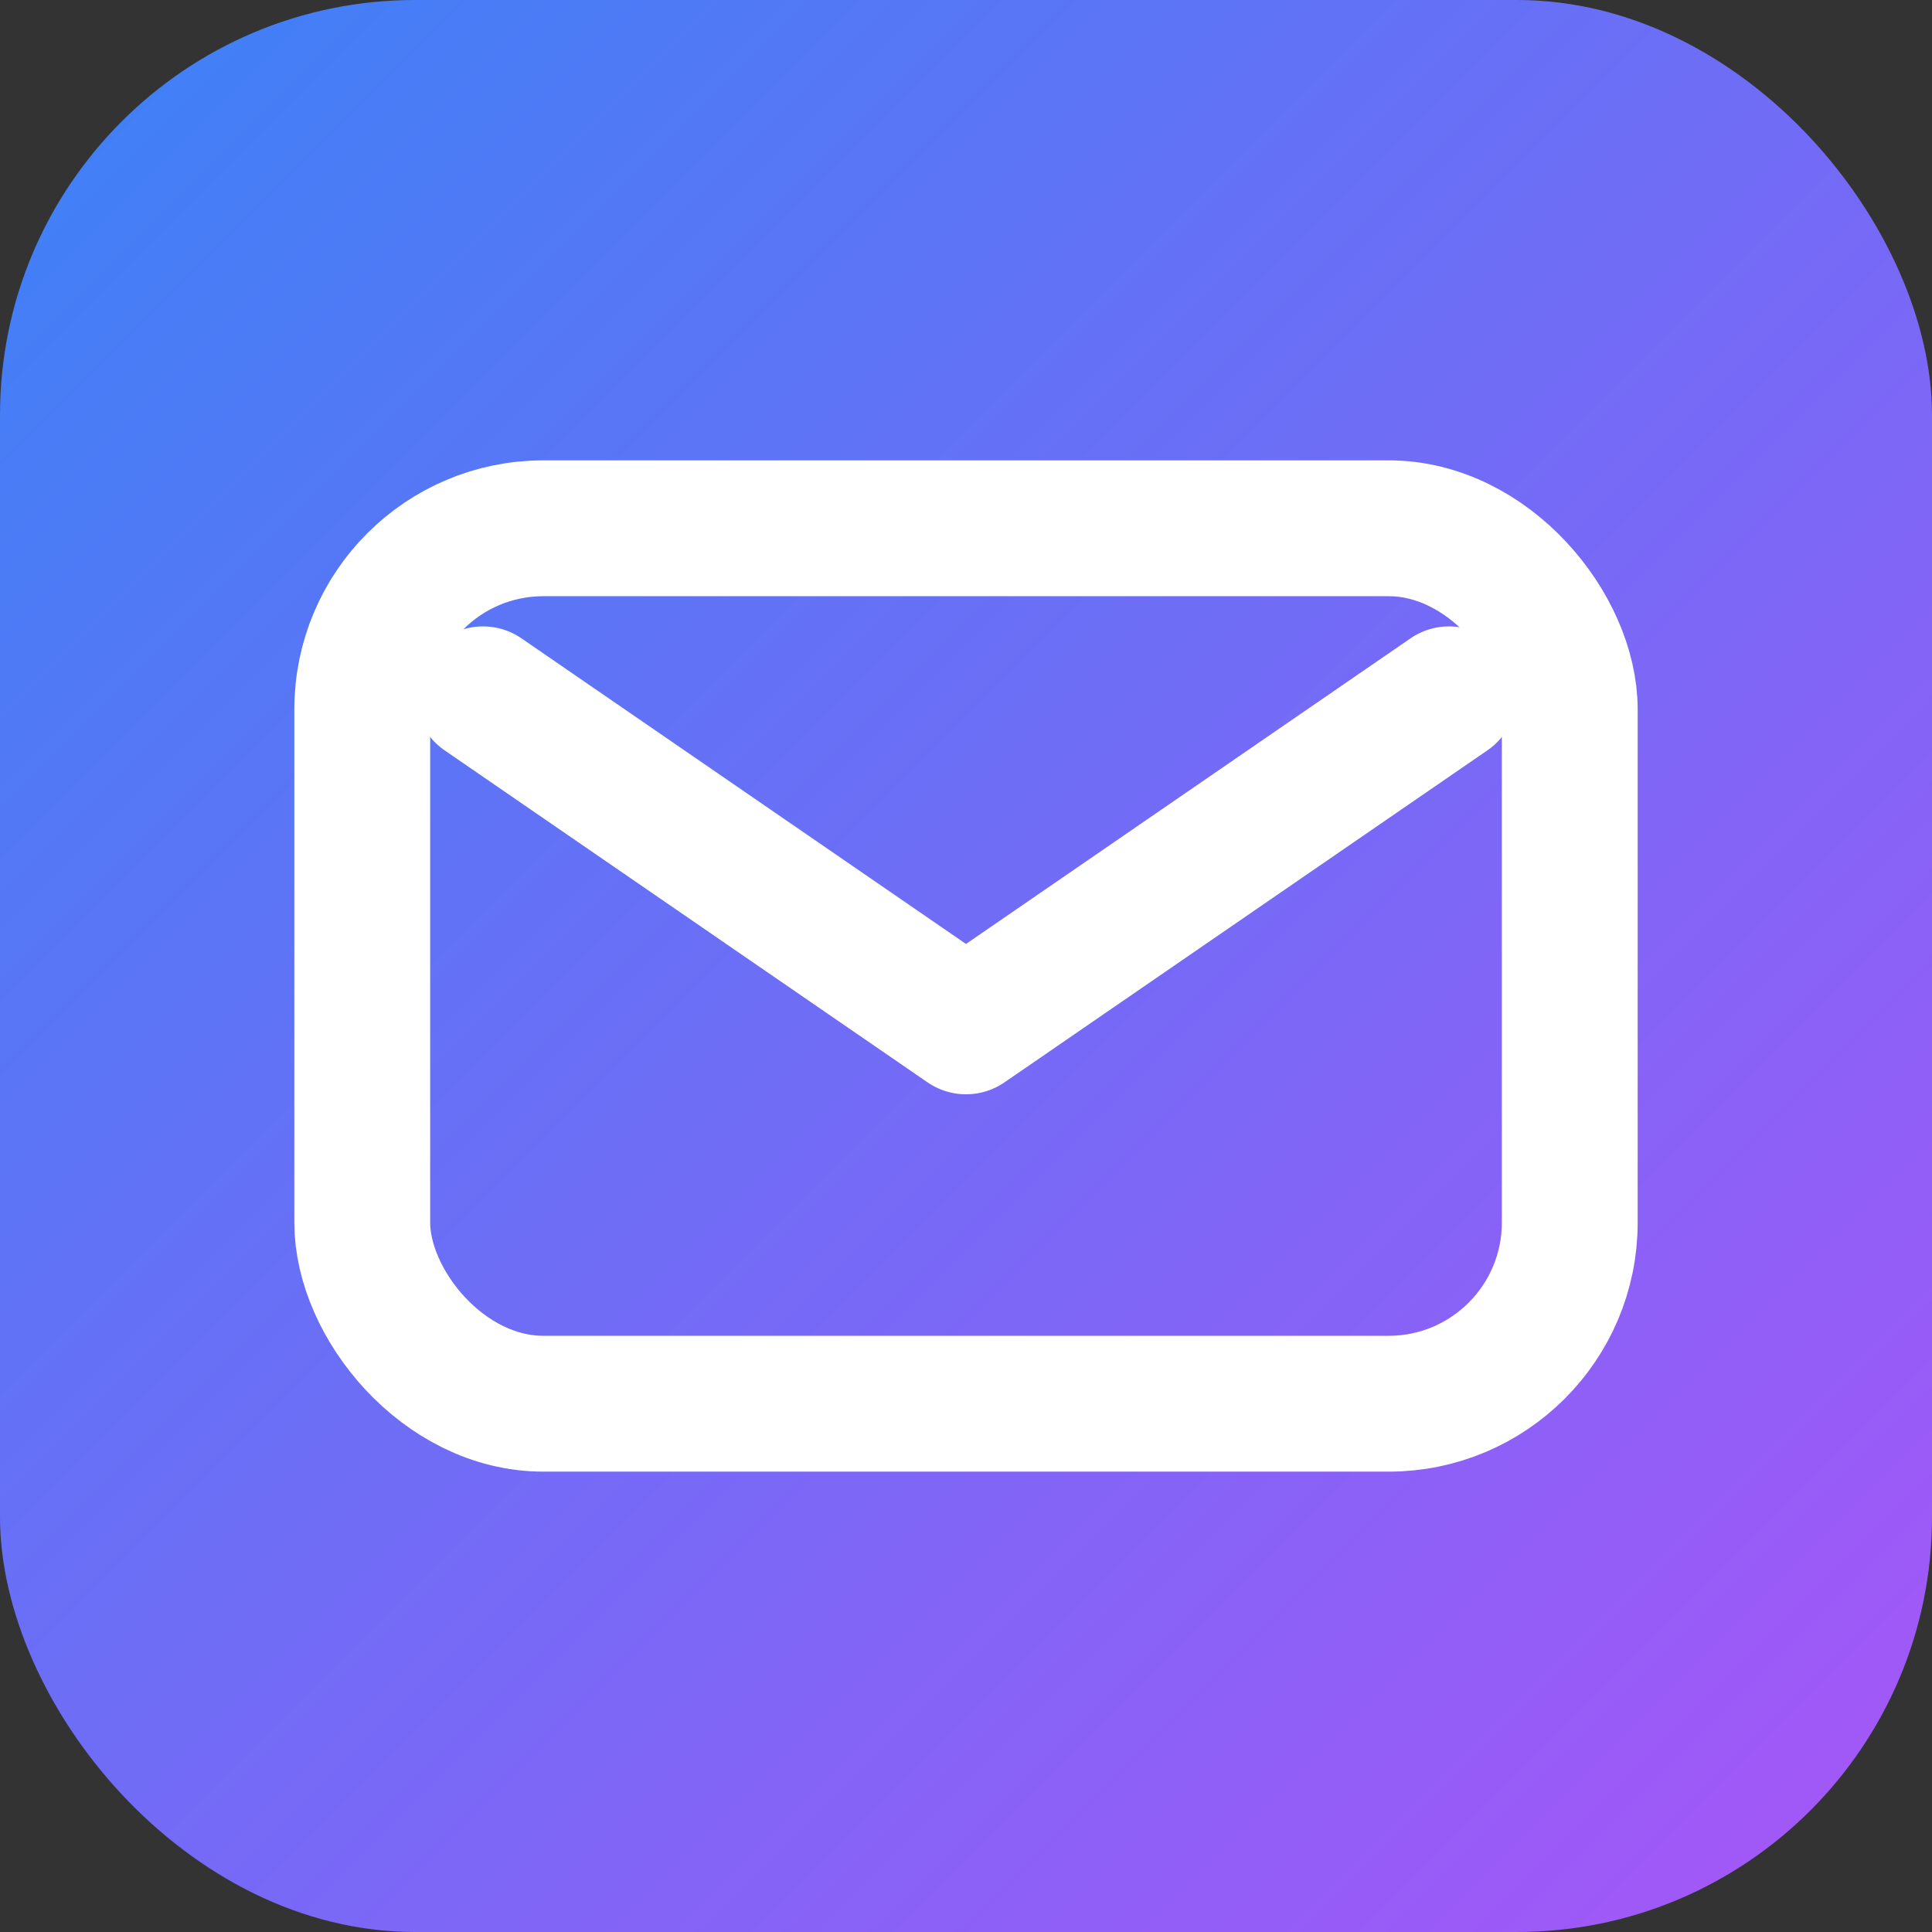
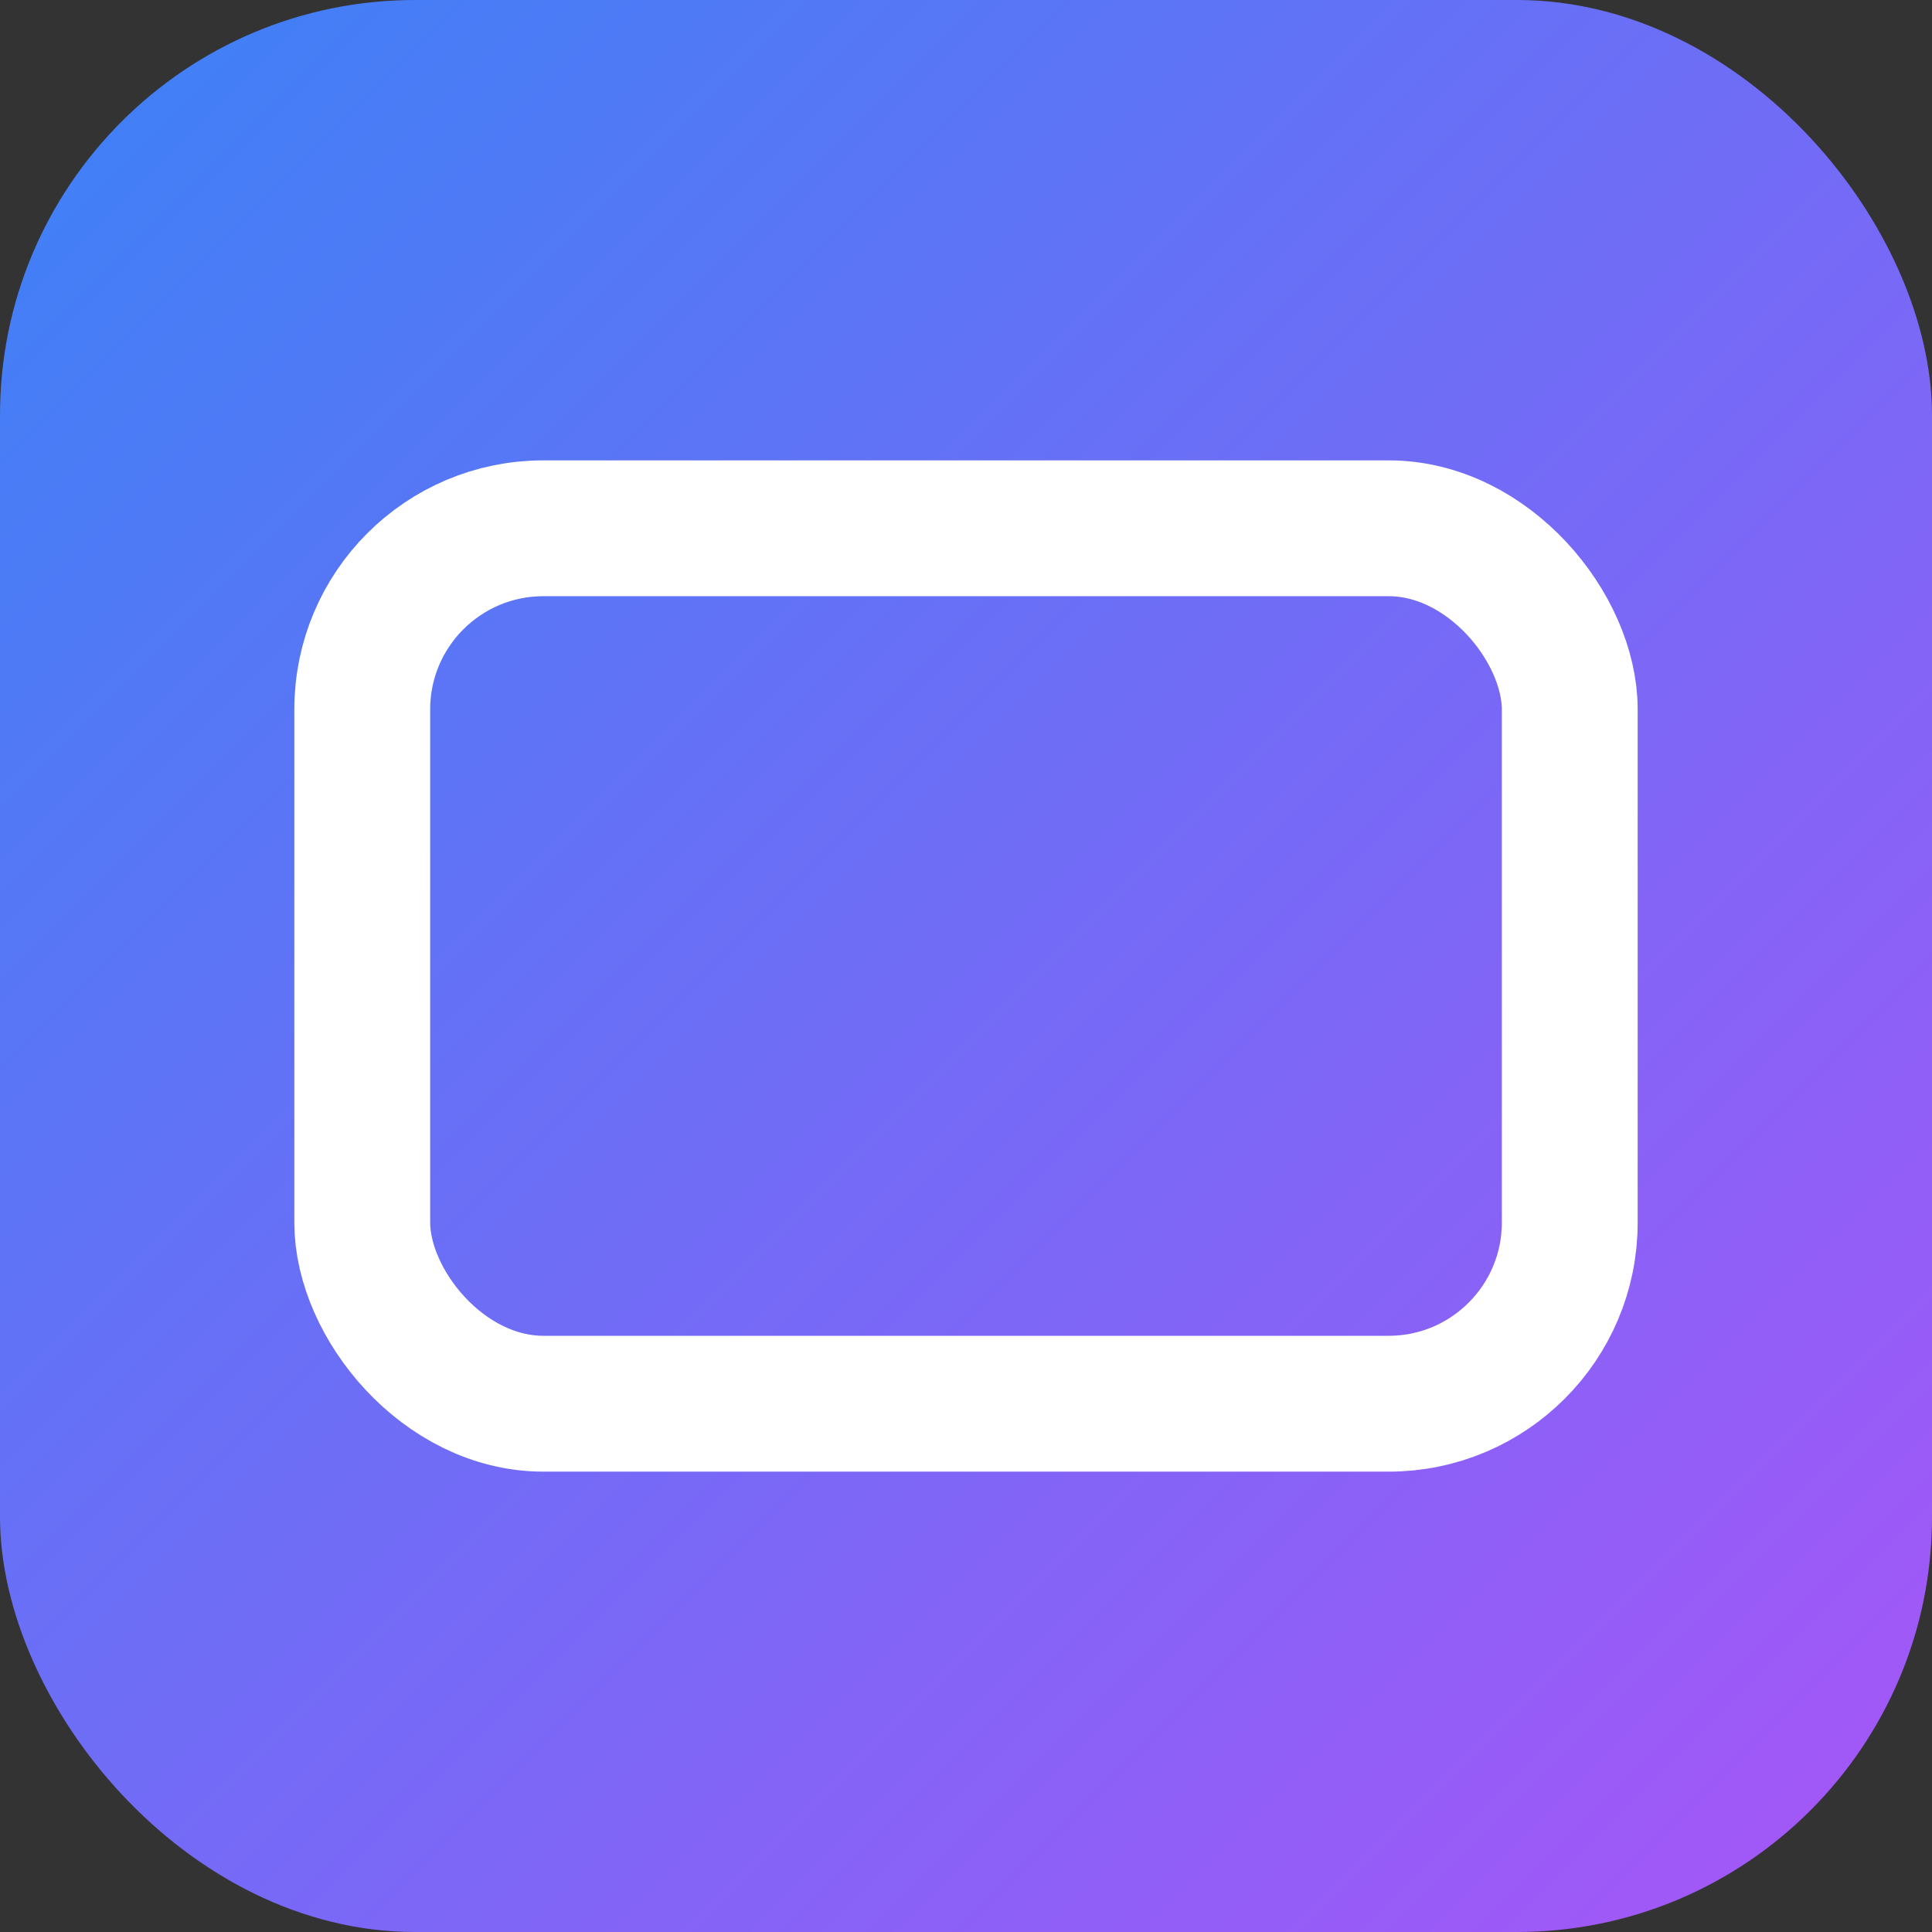
<svg xmlns="http://www.w3.org/2000/svg" width="512" height="512" viewBox="0 0 512 512" fill="none">
  <rect x="0" y="0" width="512" height="512" fill="#333333" stroke="none" />
  <defs>
    <linearGradient id="g" x1="0" y1="0" x2="1" y2="1">
      <stop offset="0%" stop-color="#3B82F6" />
      <stop offset="100%" stop-color="#A855F7" />
    </linearGradient>
  </defs>
  <rect x="0" y="0" width="512" height="512" rx="110" fill="url(#g)" />
  <g stroke="white" stroke-width="36" fill="none" stroke-linecap="round" stroke-linejoin="round">
    <rect x="96" y="140" width="320" height="232" rx="48" ry="48" />
-     <path d="M128 184 L256 272 L384 184" />
  </g>
</svg>